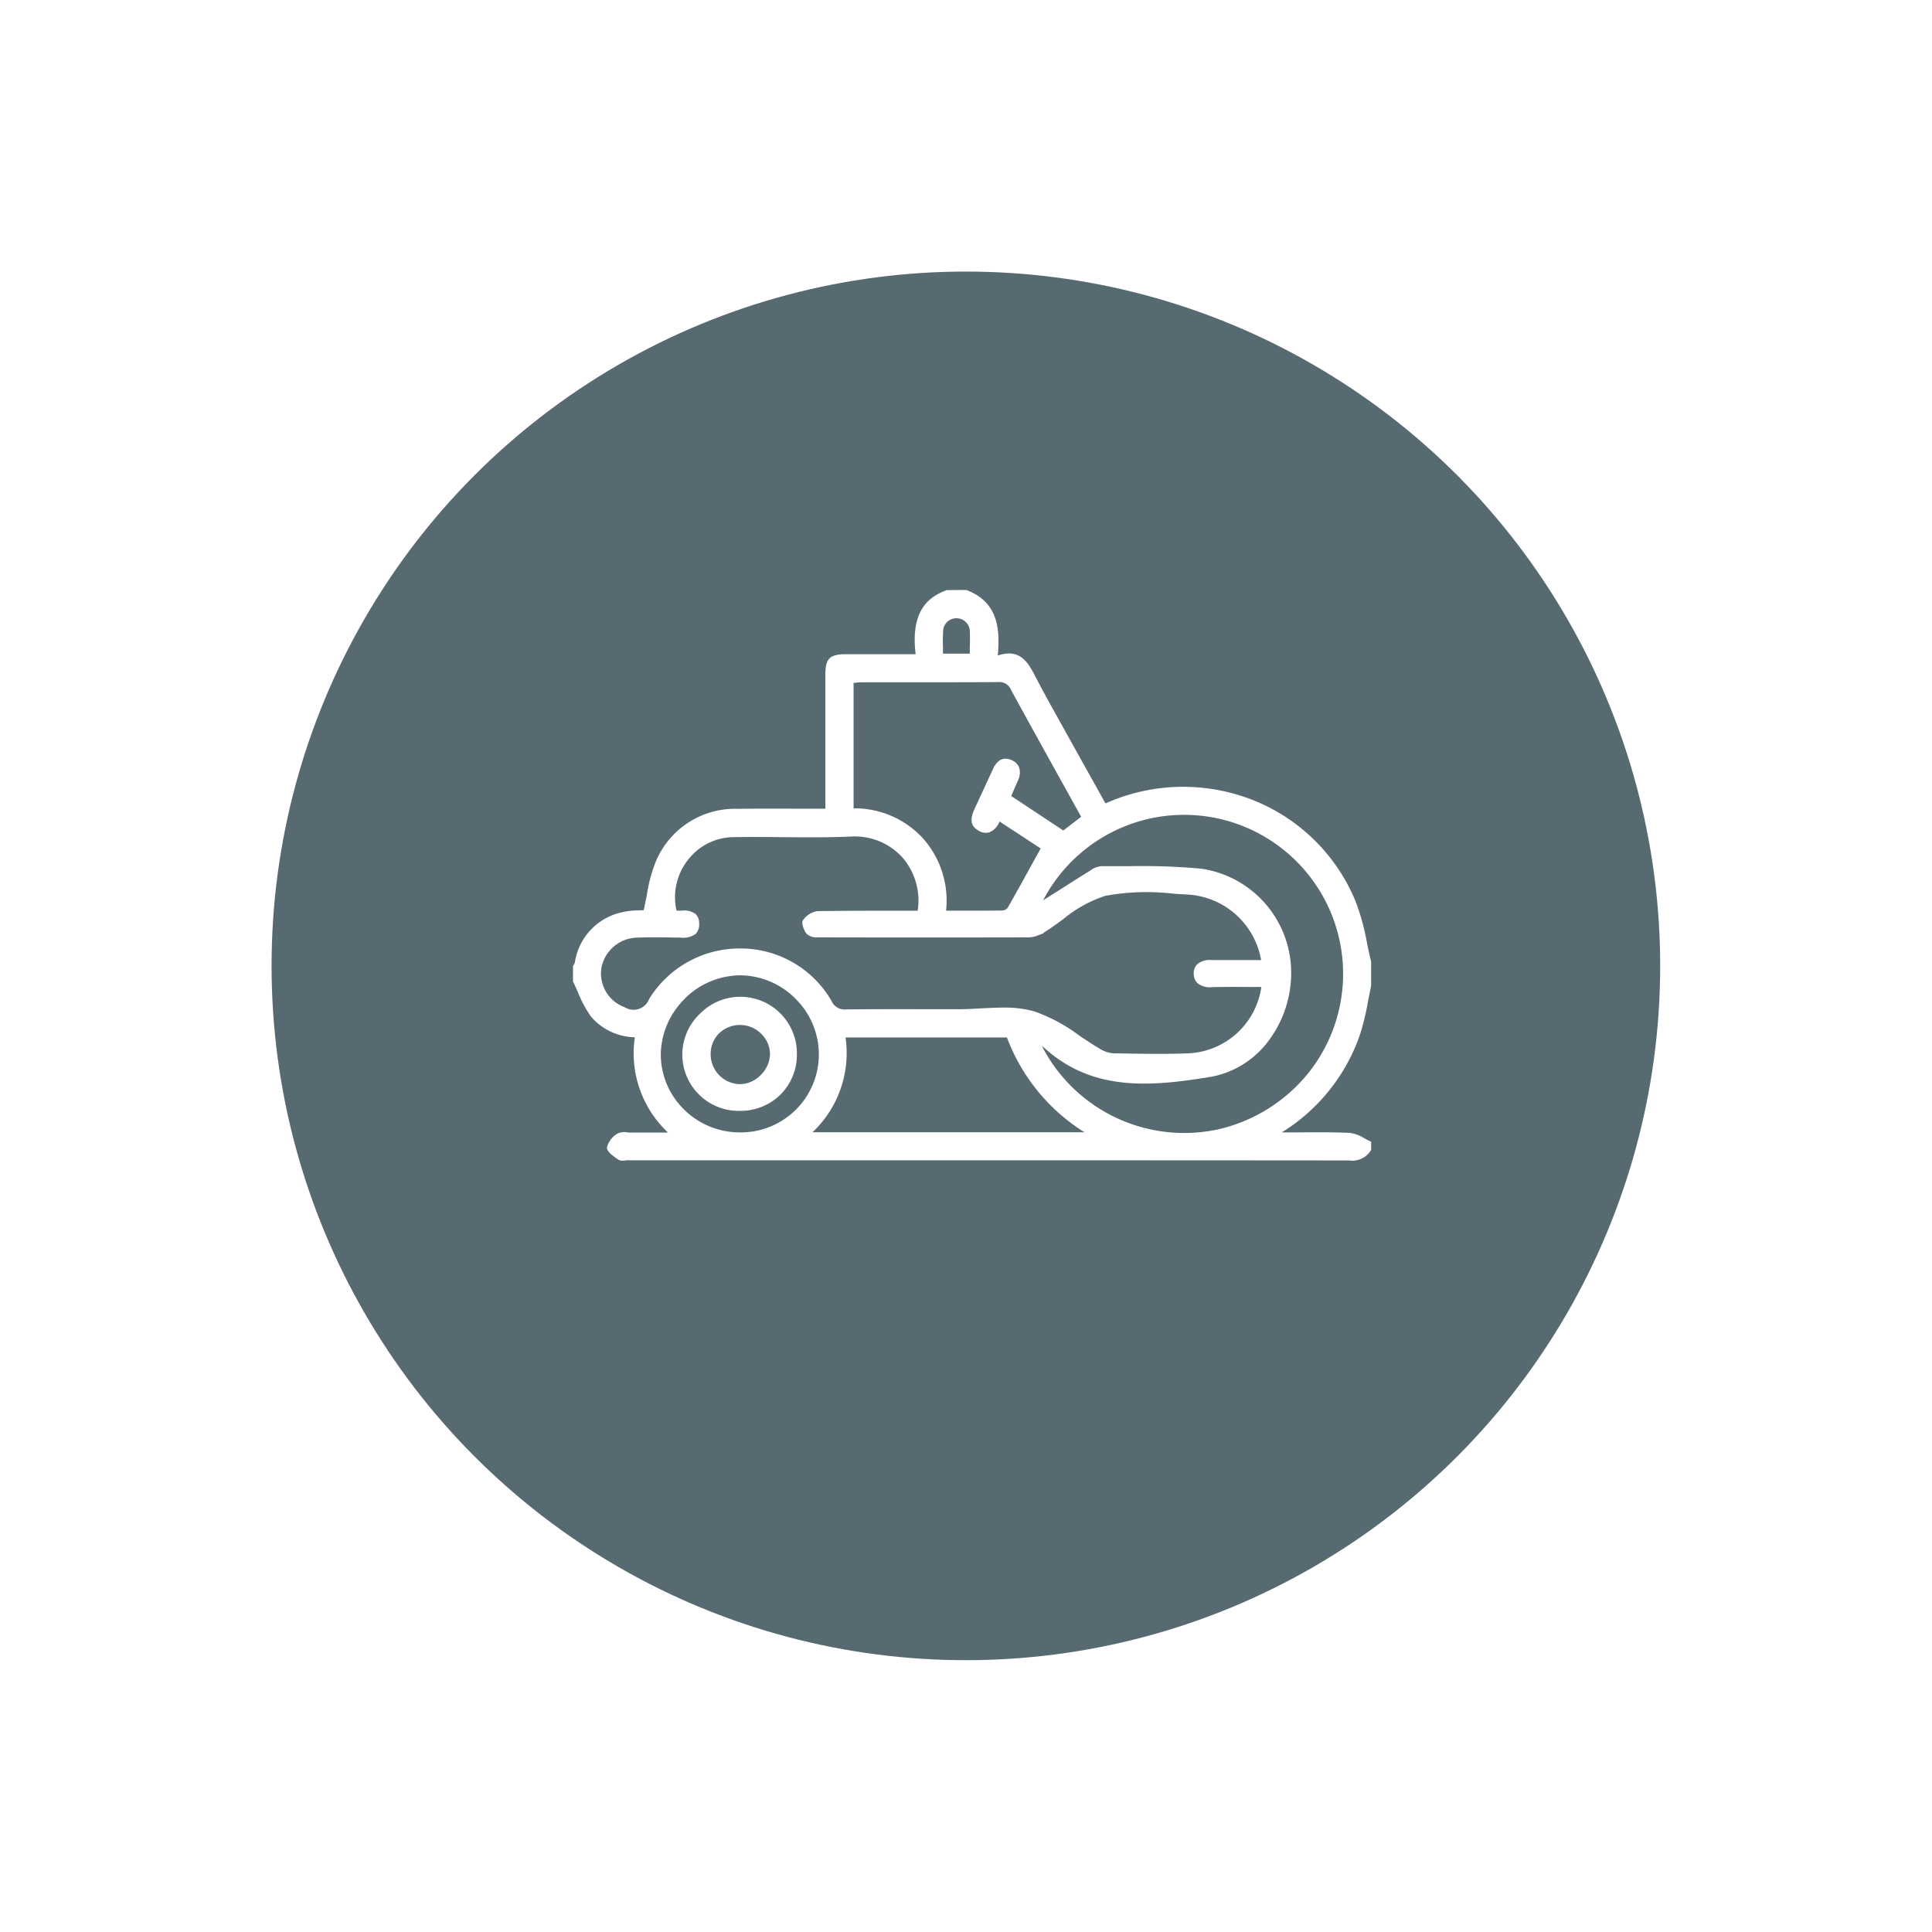
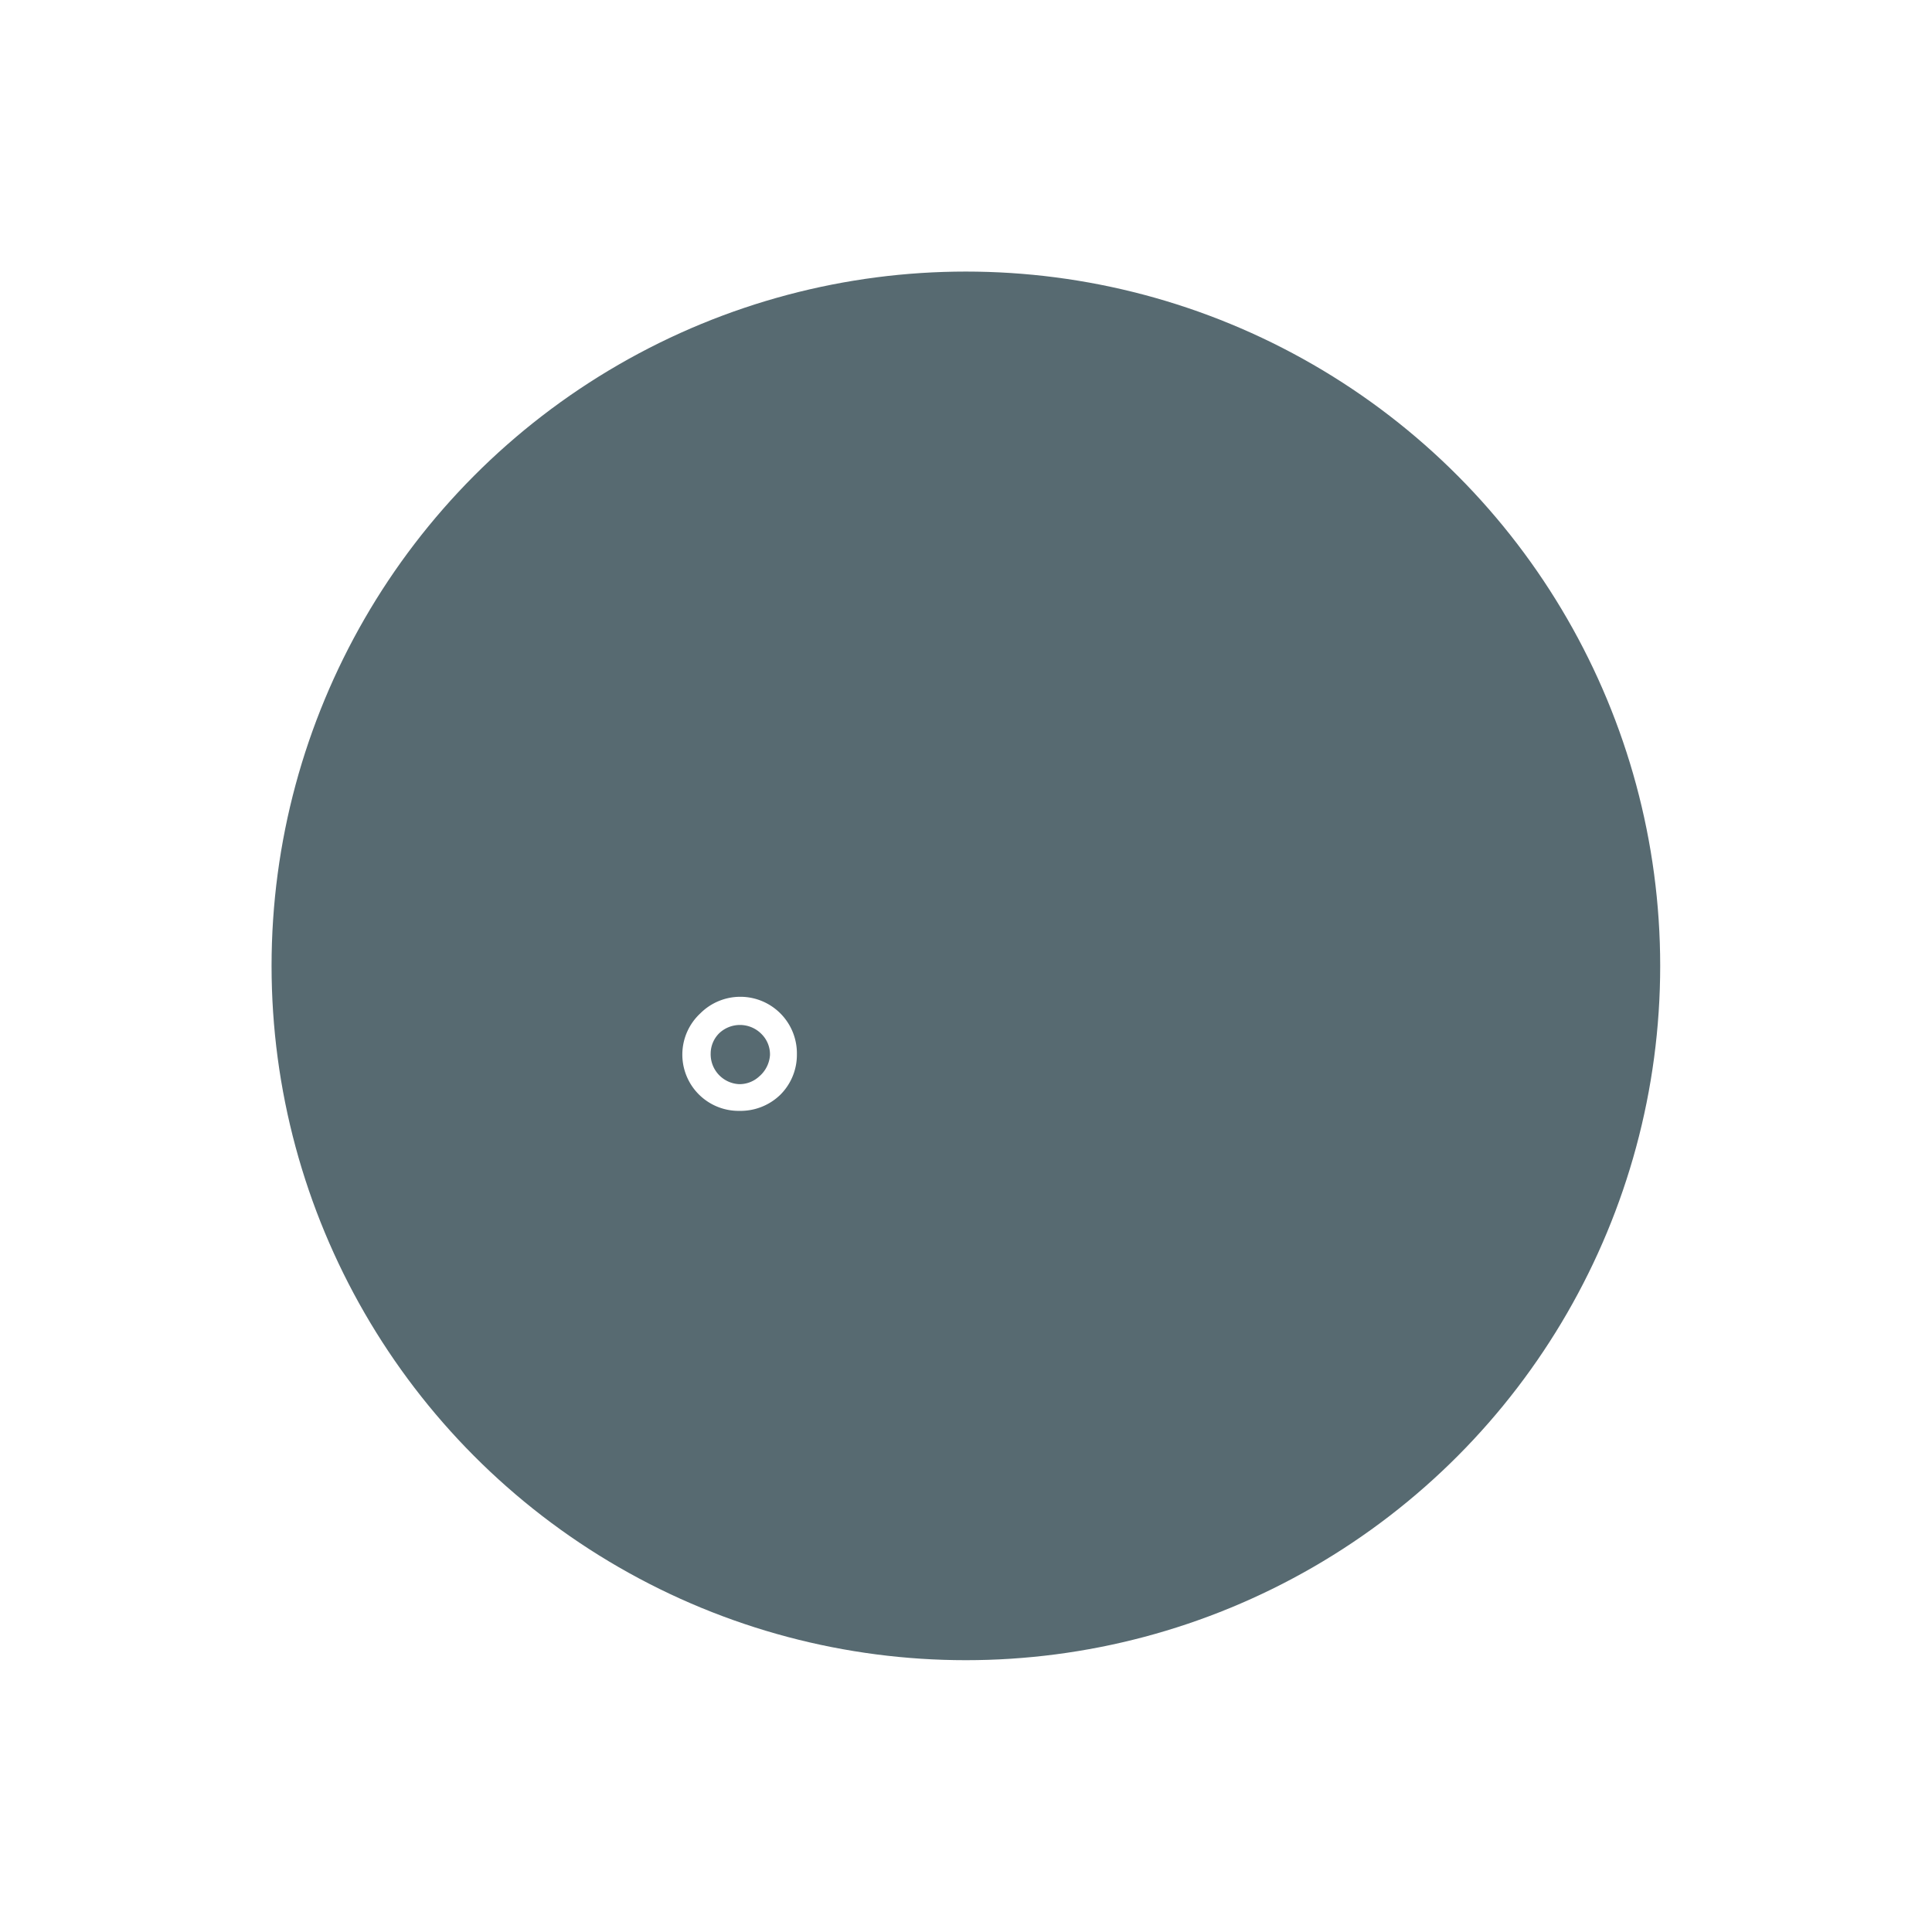
<svg xmlns="http://www.w3.org/2000/svg" width="64" height="64" viewBox="0 0 64 64">
  <defs>
    <filter id="Elipse_40" x="0" y="0" width="64" height="64" filterUnits="userSpaceOnUse">
      <feOffset dy="3" />
      <feGaussianBlur stdDeviation="3" result="blur" />
      <feFlood flood-opacity="0.161" />
      <feComposite operator="in" in2="blur" />
      <feComposite in="SourceGraphic" />
    </filter>
    <clipPath id="clip-path">
      <rect id="Rectángulo_738" data-name="Rectángulo 738" width="26.447" height="18.904" fill="#fff" />
    </clipPath>
  </defs>
  <g id="Grupo_1836" data-name="Grupo 1836" transform="translate(-202.664 -3808.664)">
    <g transform="matrix(1, 0, 0, 1, 202.66, 3808.66)" filter="url(#Elipse_40)">
      <circle id="Elipse_40-2" data-name="Elipse 40" cx="23" cy="23" r="23" transform="translate(9 6)" fill="#576a71" />
    </g>
    <g id="Grupo_1837" data-name="Grupo 1837" transform="translate(221.64 3828.212)">
      <g id="Grupo_1837-2" data-name="Grupo 1837" clip-path="url(#clip-path)">
-         <path id="Trazado_2097" data-name="Trazado 2097" d="M26.217,18.159a1.161,1.161,0,0,0-.477-.178c-.549-.025-1.1-.021-1.682-.017l-.574,0a6.164,6.164,0,0,0,2.6-3.265,8.768,8.768,0,0,0,.26-1.09c.032-.164.065-.334.1-.5v-.805c-.052-.209-.1-.426-.141-.636a7.511,7.511,0,0,0-.375-1.362,6.111,6.111,0,0,0-3.4-3.351,6.3,6.3,0,0,0-4.884.111l-.377-.677q-.455-.815-.91-1.633l-.24-.432c-.259-.463-.526-.942-.775-1.424s-.51-.986-1.265-.733c.082-.9,0-1.775-1.041-2.171L12.4,0l-.014,0c-.575.214-1.21.65-1.03,2.123h-2.3c-.548,0-.69.142-.691.68q0,1.425,0,2.85V7.241l-.881,0c-.692,0-1.345-.005-2.012.005a2.842,2.842,0,0,0-2.7,1.69,4.8,4.8,0,0,0-.315,1.135c-.034.174-.069.354-.111.533-.046,0-.1,0-.151.006a2.425,2.425,0,0,0-.551.059A2.005,2.005,0,0,0,.067,12.332a.27.27,0,0,1-.037.081c-.009.015-.018.03-.025.045l0,.008v.491l0,.008c.059.119.114.245.168.367a3.8,3.8,0,0,0,.431.8,1.976,1.976,0,0,0,1.45.682,3.6,3.6,0,0,0,1.1,3.156H2.838c-.324,0-.615,0-.906,0-.041,0-.082,0-.124-.006A.521.521,0,0,0,1.487,18a.746.746,0,0,0-.357.461c-.007.133.183.274.379.407a.23.23,0,0,0,.131.032c.034,0,.069,0,.1-.007s.065-.006.1-.006H5.66c6.572,0,13.369,0,20.053.006h0a.725.725,0,0,0,.727-.34l.005-.009v-.272l-.024-.01c-.068-.03-.138-.068-.206-.105M12.268,1.312a.444.444,0,0,1,.882.03c.008.177.007.354,0,.542,0,.072,0,.146,0,.221h-.889c0-.077,0-.153,0-.229a5.294,5.294,0,0,1,.008-.563M4.075,11.381a.435.435,0,0,0,.109-.328.423.423,0,0,0-.114-.32.643.643,0,0,0-.473-.114c-.044,0-.088,0-.132,0H3.435a2,2,0,0,1,.371-1.672A1.923,1.923,0,0,1,5.3,8.184c.547-.011,1.1-.006,1.643,0,.751.006,1.528.013,2.291-.021a2.126,2.126,0,0,1,1.673.681,2.179,2.179,0,0,1,.516,1.777h-.787c-.833,0-1.694,0-2.536.014a.7.7,0,0,0-.476.3c-.071.1.042.346.116.448a.478.478,0,0,0,.348.12c2.533.006,4.837.005,7.043,0a.888.888,0,0,0,.3-.075c.039-.015.077-.029.116-.041a.133.133,0,0,0,.052-.035.133.133,0,0,1,.019-.016c.208-.13.414-.28.614-.426a4.265,4.265,0,0,1,1.412-.784,7.657,7.657,0,0,1,2.262-.069c.17.011.339.023.507.031A2.624,2.624,0,0,1,22.8,12.255h-.453c-.39,0-.794,0-1.19,0a.644.644,0,0,0-.478.144.411.411,0,0,0-.11.311.419.419,0,0,0,.122.308.641.641,0,0,0,.473.135c.4-.012.8-.009,1.188-.007l.456,0a2.559,2.559,0,0,1-2.444,2.2c-.769.029-1.552.015-2.31,0l-.126,0a.977.977,0,0,1-.45-.14c-.236-.137-.47-.295-.7-.448a5.516,5.516,0,0,0-1.514-.81,3.726,3.726,0,0,0-1.012-.118c-.248,0-.5.014-.744.027s-.506.028-.756.027h-.523c-1.041,0-2.117-.006-3.176.007a.475.475,0,0,1-.485-.285,3.478,3.478,0,0,0-2.98-1.734,3.52,3.52,0,0,0-3.059,1.67.553.553,0,0,1-.813.275,1.19,1.19,0,0,1-.77-1.3,1.234,1.234,0,0,1,1.212-1.006c.425-.015.859-.009,1.279,0l.135,0a.69.69,0,0,0,.5-.124m4.958,3.432h5.35a6.322,6.322,0,0,0,2.569,3.141H7.939a3.612,3.612,0,0,0,1.095-3.141m6.545.31c1.623,1.5,3.567,1.323,5.585.989a3.065,3.065,0,0,0,1.883-1.189,3.734,3.734,0,0,0,.73-2.612,3.483,3.483,0,0,0-2.952-3.088,21.427,21.427,0,0,0-2.453-.082c-.291,0-.591,0-.886,0a.709.709,0,0,0-.341.14l-.03.019c-.4.249-.793.5-1.208.763l-.329.209a5.267,5.267,0,1,1,8.845,5.646,5.374,5.374,0,0,1-3.035,1.937,5.3,5.3,0,0,1-5.849-2.757.221.221,0,0,1,.041.028m.667-7.169L14.522,6.821l.223-.517a.565.565,0,0,0,.036-.436.447.447,0,0,0-.255-.24c-.259-.111-.47-.008-.608.3-.1.211-.193.42-.291.63s-.2.431-.3.648-.257.567.123.768a.44.44,0,0,0,.357.047.623.623,0,0,0,.327-.356l1.364.893-.221.4c-.285.517-.579,1.052-.875,1.571a.262.262,0,0,1-.187.085c-.469.006-.936.006-1.43.005h-.421a3.106,3.106,0,0,0-.769-2.4A3.073,3.073,0,0,0,9.3,7.229V3.074l.07-.007c.07-.007.135-.013.2-.013h1.349c1.041,0,2.118,0,3.177-.007a.409.409,0,0,1,.416.253c.582,1.065,1.185,2.15,1.767,3.2l.56,1.009ZM3.709,13.532a2.63,2.63,0,0,1,1.826-.771h.016a2.6,2.6,0,0,1,1.842.793,2.584,2.584,0,0,1-1.87,4.41,2.619,2.619,0,0,1-1.862-.781,2.551,2.551,0,0,1-.747-1.82,2.625,2.625,0,0,1,.8-1.831" fill="#fff" />
        <path id="Trazado_2098" data-name="Trazado 2098" d="M47.959,174.934h.028a1.889,1.889,0,0,0,1.337-.532,1.864,1.864,0,0,0,.551-1.334,1.874,1.874,0,0,0-3.2-1.363,1.864,1.864,0,0,0,1.284,3.229m.682-1.154a.962.962,0,0,1-.677.269.991.991,0,0,1-.945-1.017.95.95,0,0,1,.288-.675,1,1,0,0,1,1.412.048.949.949,0,0,1,.265.68,1.018,1.018,0,0,1-.342.695" transform="translate(-42.453 -157.683)" fill="#fff" />
      </g>
    </g>
  </g>
</svg>